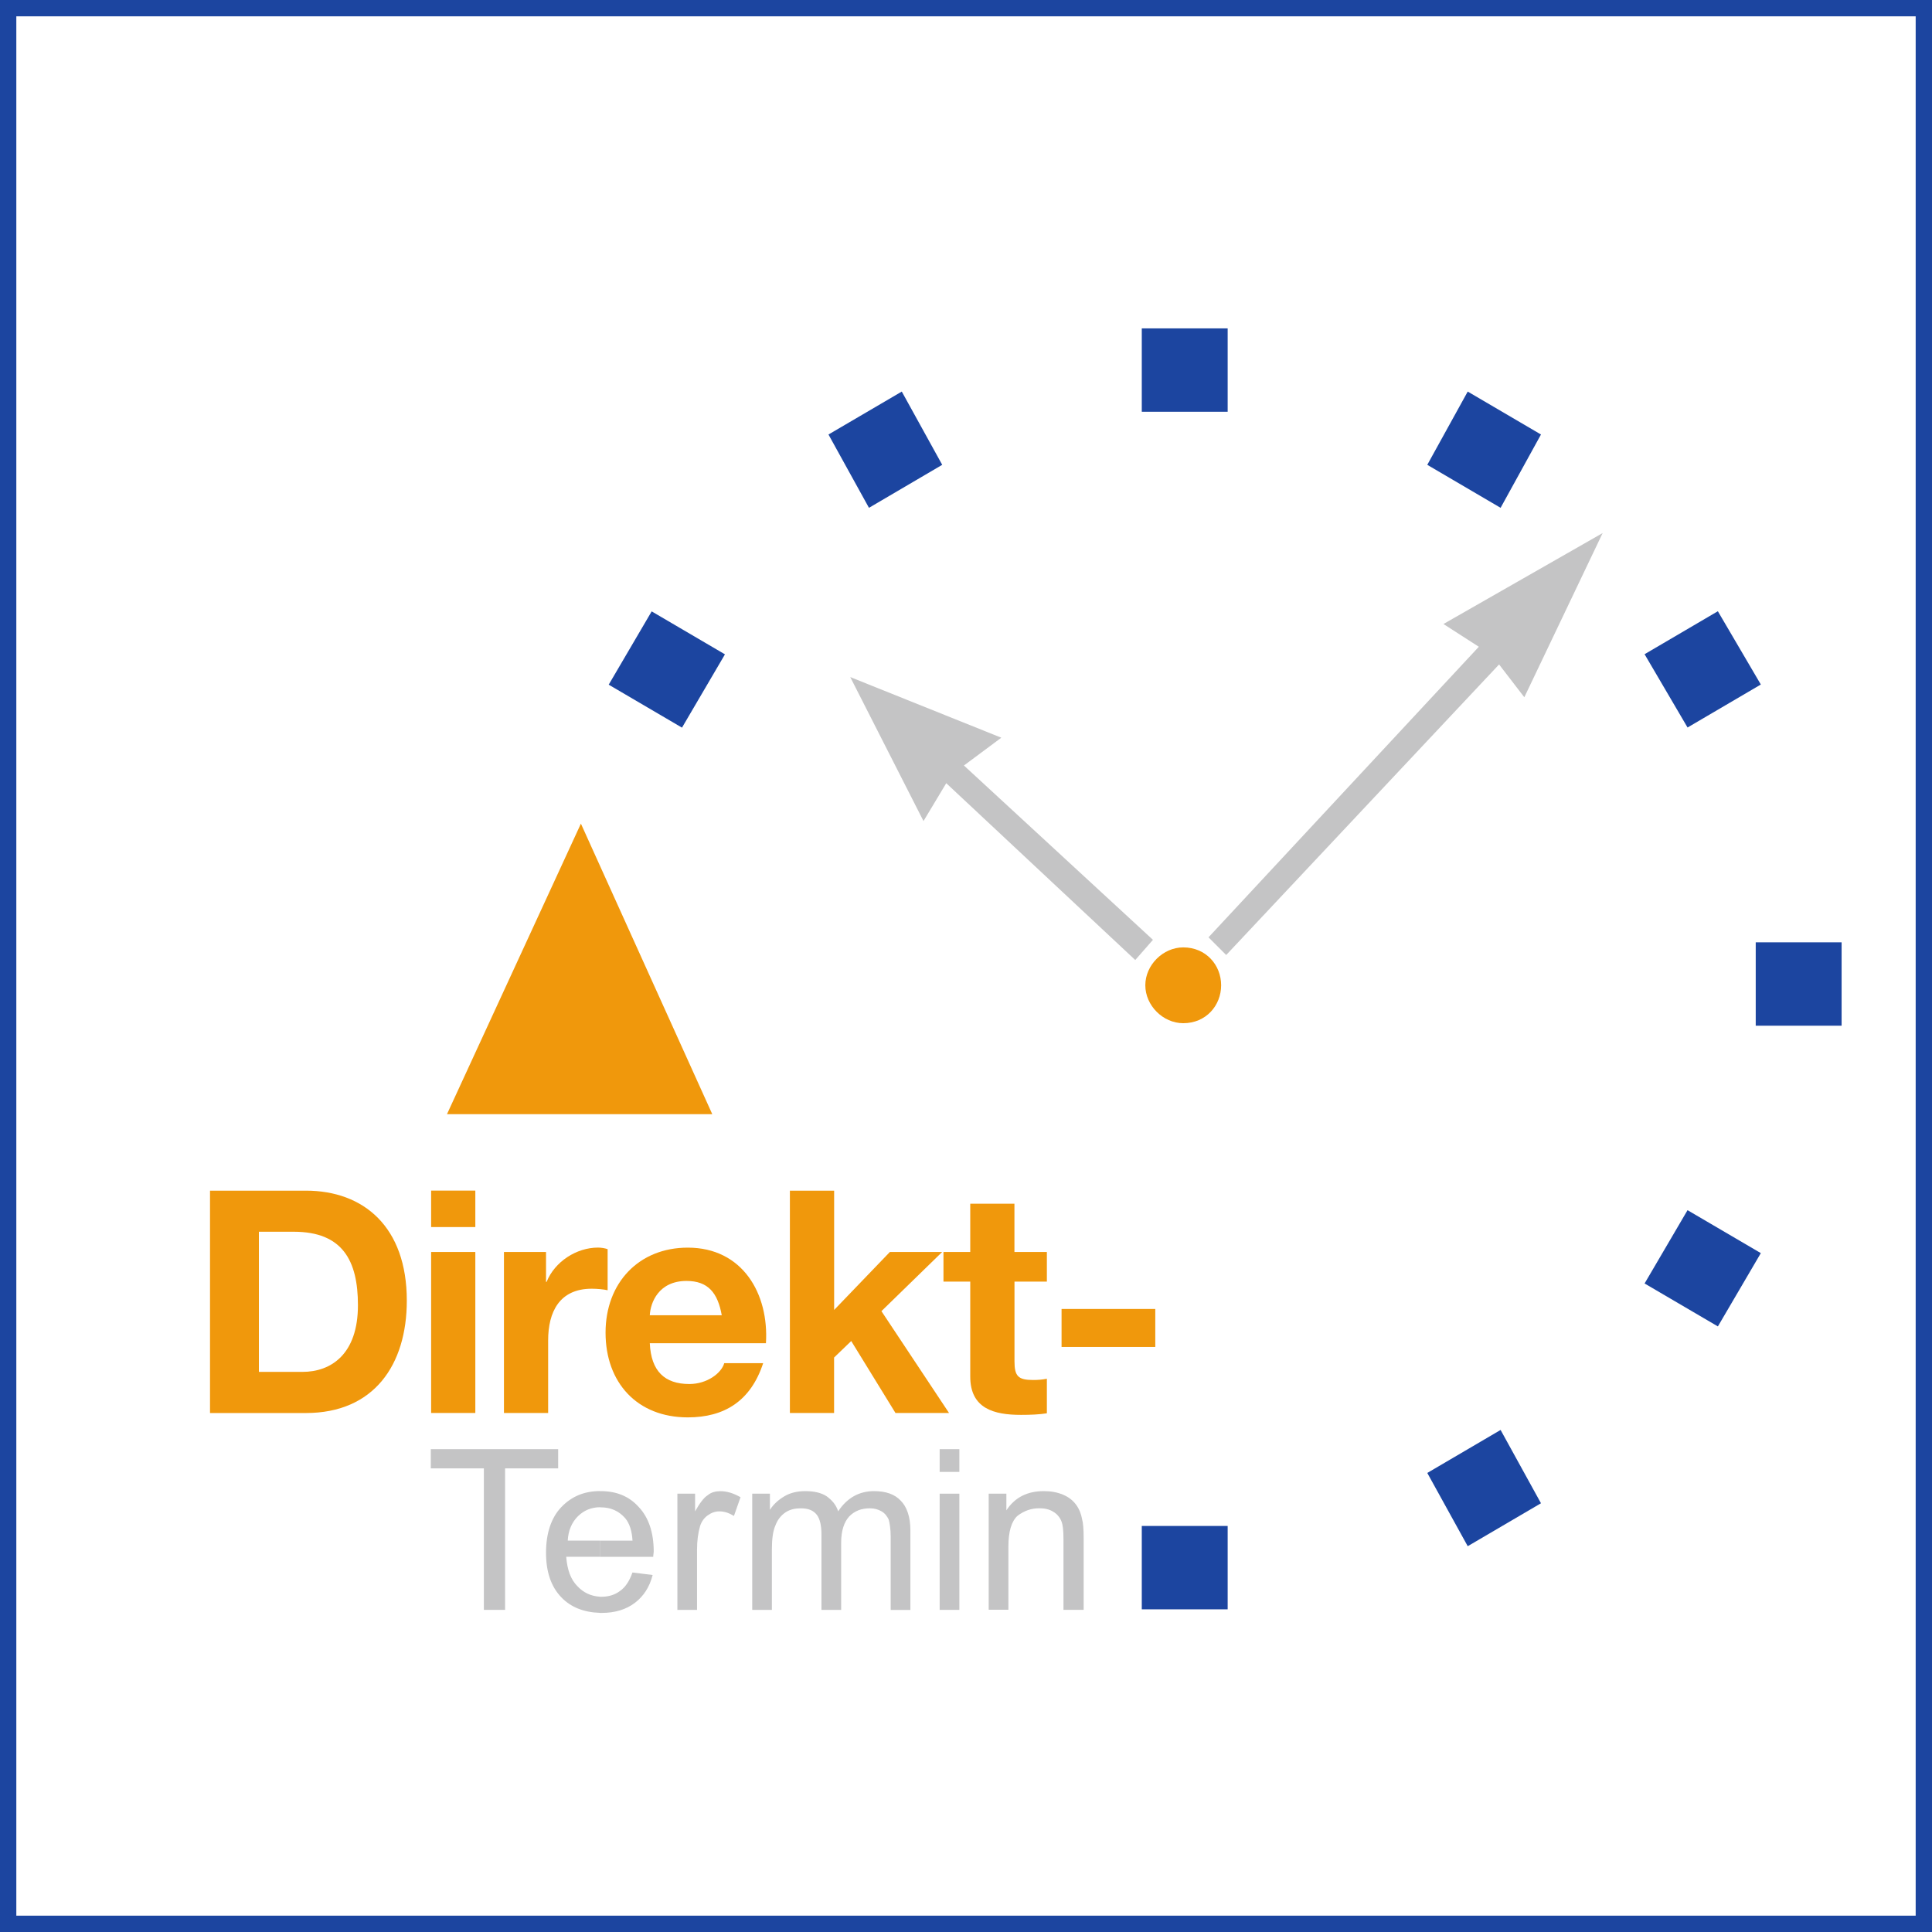
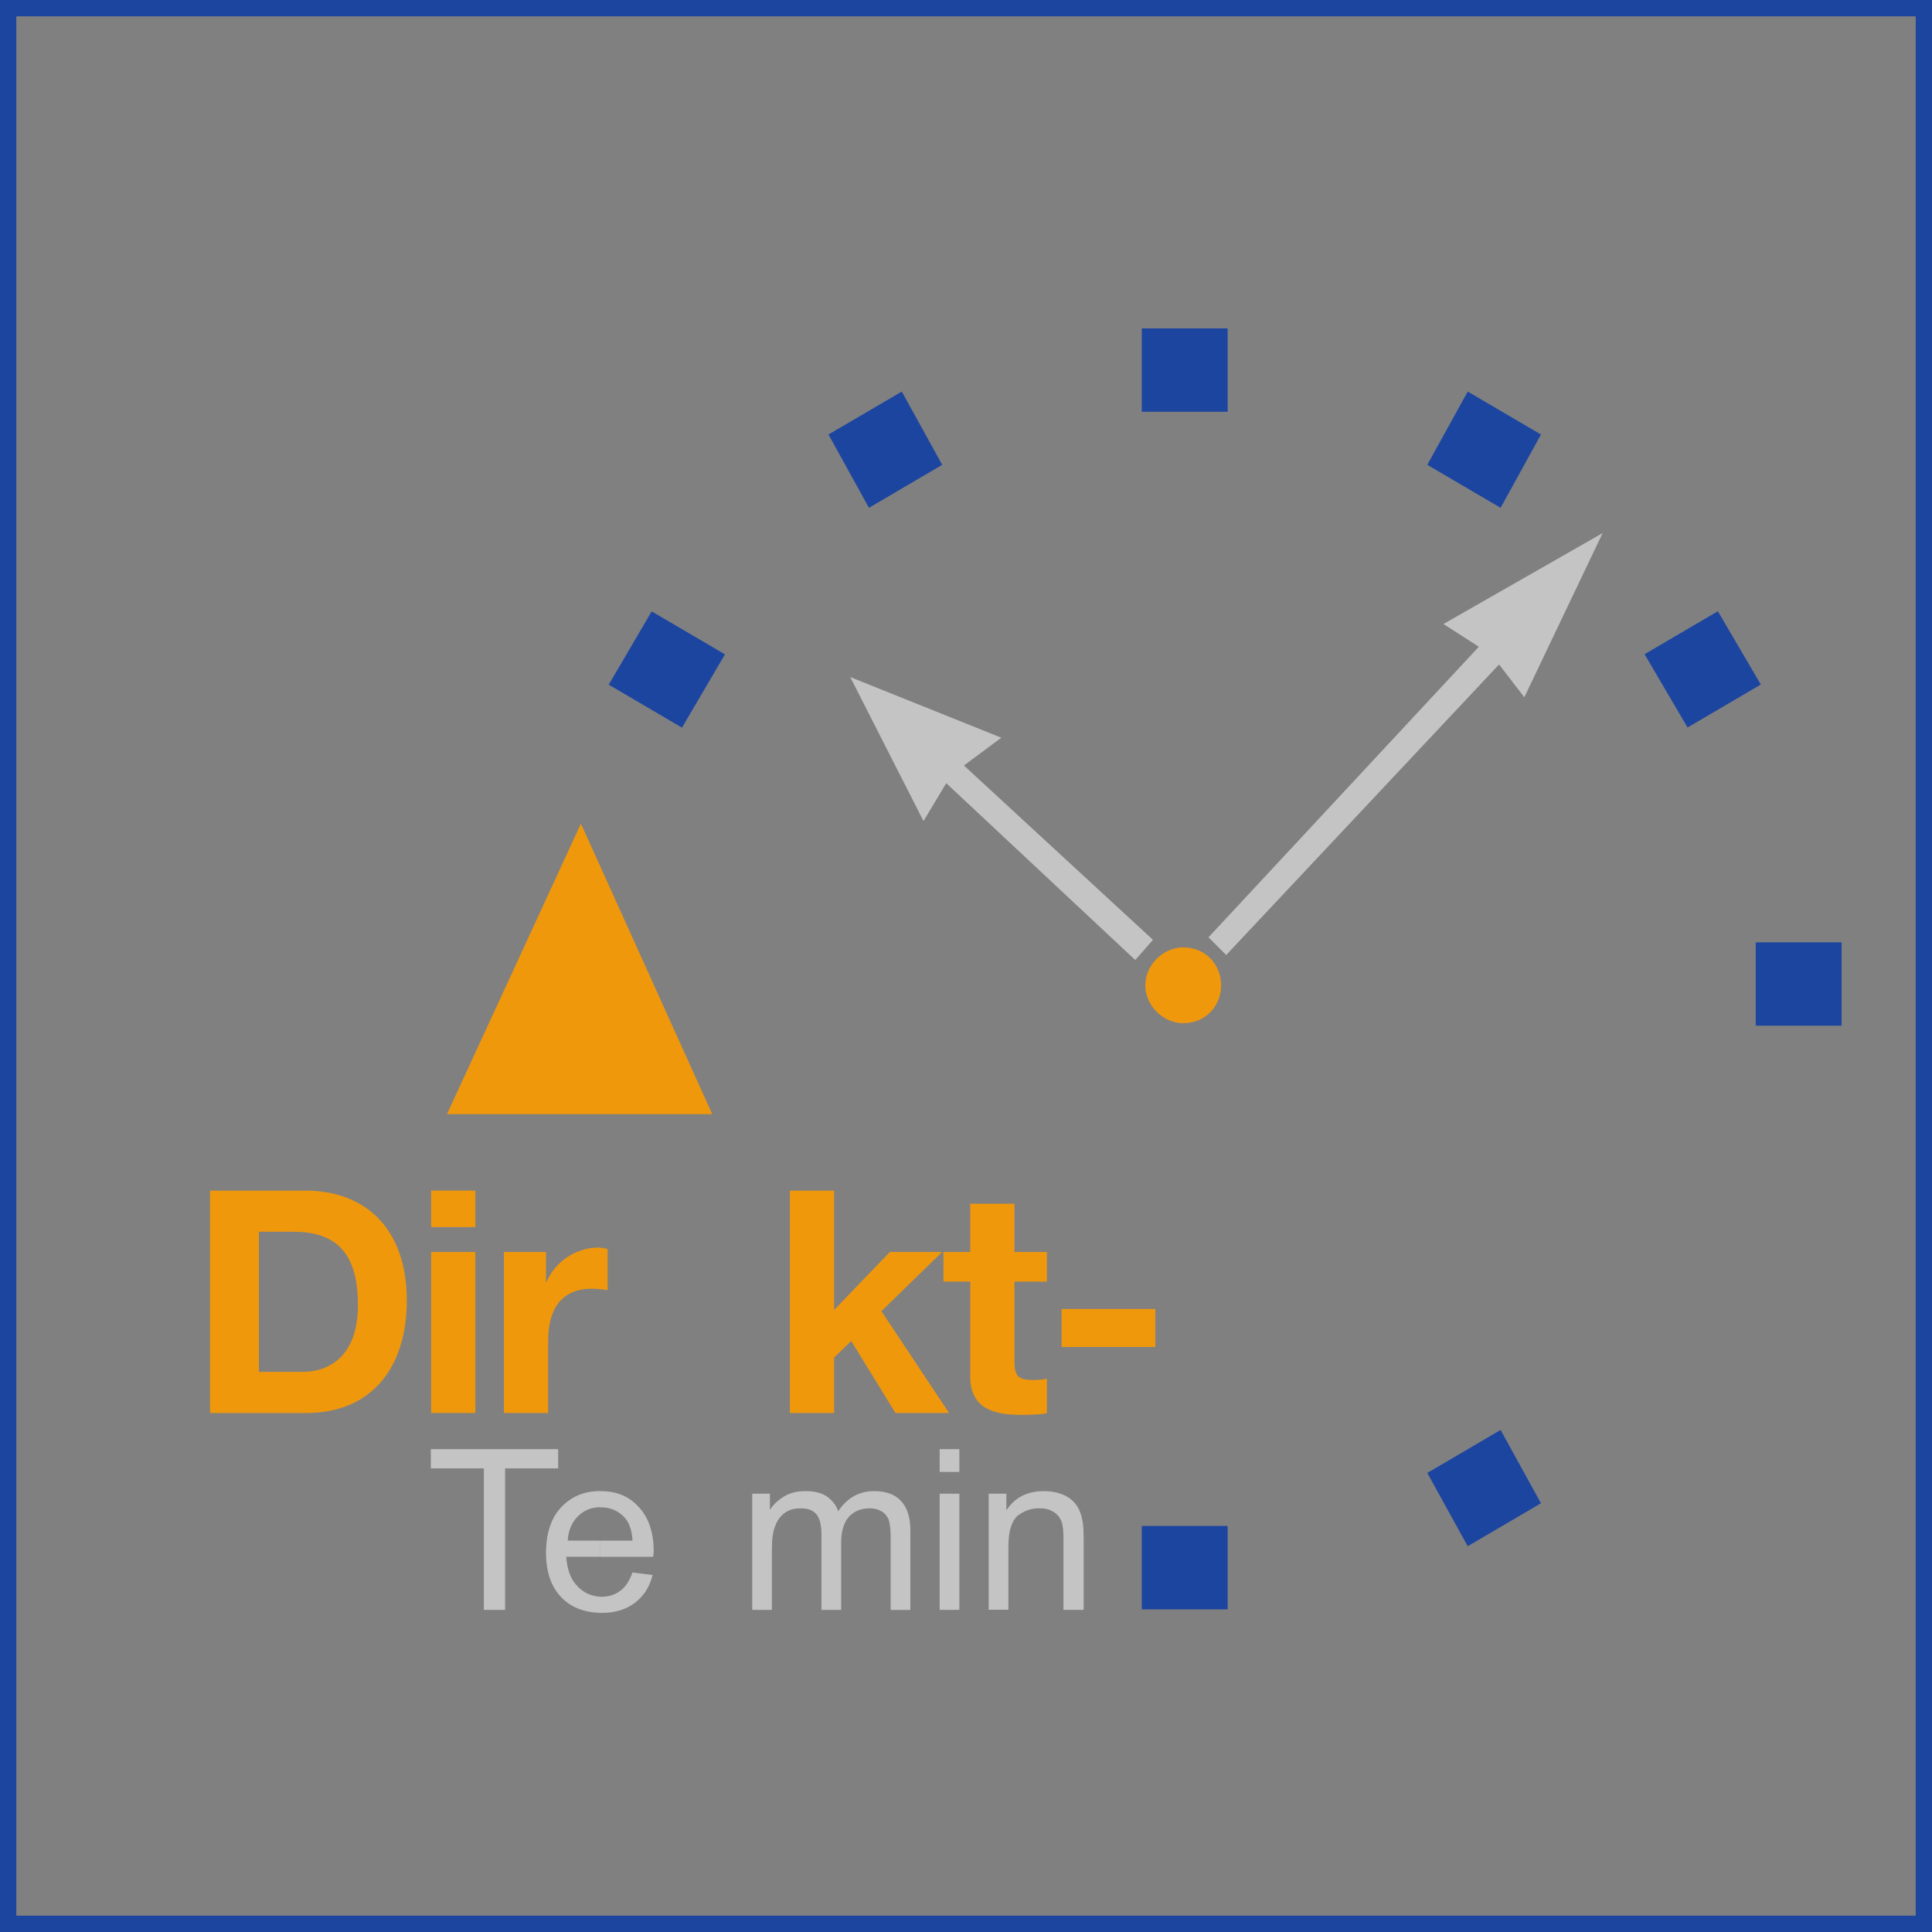
<svg xmlns="http://www.w3.org/2000/svg" id="Ebene_2" data-name="Ebene 2" viewBox="0 0 355 355">
  <rect x="0" y="0" width="355" height="355" fill="#808080" stroke="none" />
  <defs>
    <style>
      .cls-1 {
        fill: #1c45a0;
      }

      .cls-2 {
        fill: #f0980c;
      }

      .cls-3 {
        fill: #fff;
      }

      .cls-4 {
        fill: #c4c4c5;
      }
    </style>
  </defs>
  <g id="Ebene_1-2" data-name="Ebene 1">
    <g>
      <g>
-         <rect class="cls-3" x="1.5" y="1.5" width="352" height="352" />
        <path class="cls-1" d="M352,3v349H3V3h349M355,0H0v355h355V0h0Z" />
      </g>
      <g>
        <rect class="cls-1" x="209.8" y="60.34" width="15.78" height="15.32" />
        <rect class="cls-1" x="209.8" y="280.39" width="15.78" height="15.32" />
        <rect class="cls-1" x="322.61" y="173.15" width="15.78" height="15.32" />
        <polygon class="cls-1" points="269.69 71.95 283.15 79.84 275.73 93.31 262.26 85.41 269.69 71.95" />
        <polygon class="cls-1" points="152.23 79.84 165.7 71.95 173.13 85.41 159.67 93.31 152.23 79.84" />
        <polygon class="cls-1" points="262.26 270.65 275.73 262.75 283.15 276.22 269.69 284.11 262.26 270.65" />
        <rect class="cls-1" x="305.07" y="115.21" width="15.61" height="15.61" transform="translate(-19.25 175.16) rotate(-30.39)" />
        <rect class="cls-1" x="114.72" y="115.21" width="15.61" height="15.61" transform="translate(-45.56 166.51) rotate(-59.62)" />
-         <rect class="cls-1" x="305.07" y="225.25" width="15.61" height="15.61" transform="translate(-46.39 385.16) rotate(-59.63)" />
      </g>
      <polygon class="cls-2" points="106.74 151.34 130.88 204.73 82.13 204.73 106.74 151.34" />
      <polygon class="cls-4" points="88.91 295.81 88.91 269.81 79.16 269.81 79.16 266.28 102.56 266.28 102.56 269.81 92.81 269.81 92.81 295.81 88.91 295.81" />
      <path class="cls-4" d="M116.21,288.94l3.71.46c-.56,2.23-1.67,3.9-3.25,5.11-1.58,1.21-3.62,1.86-6.13,1.86h-.28v-2.97h.28c1.3,0,2.51-.37,3.44-1.11.93-.65,1.67-1.76,2.23-3.34h0ZM110.27,273.99h.1c2.88,0,5.2.93,6.96,2.88,1.86,1.95,2.79,4.73,2.79,8.26,0,.19-.09.56-.09.93h-9.75v-2.97h5.94c-.09-1.77-.56-3.16-1.3-4.08-1.21-1.39-2.69-2.04-4.55-2.04h-.1v-2.97ZM110.27,296.36c-2.97-.09-5.38-1.02-7.15-2.88-1.86-1.95-2.79-4.64-2.79-8.17s.93-6.4,2.79-8.36c1.86-1.95,4.18-2.97,7.15-2.97v2.97c-1.58,0-2.97.56-4.09,1.67-1.11,1.11-1.76,2.6-1.86,4.46h5.94v2.97h-6.22c.19,2.42.84,4.18,2.04,5.39,1.11,1.2,2.51,1.86,4.18,1.95v2.97h0Z" />
-       <path class="cls-4" d="M124.47,295.81v-21.35h3.25v3.25c.84-1.48,1.58-2.51,2.32-2.97.65-.55,1.49-.74,2.32-.74,1.21,0,2.41.37,3.71,1.11l-1.21,3.44c-.93-.56-1.76-.84-2.69-.84-.84,0-1.49.28-2.14.74-.65.47-1.11,1.11-1.39,1.95-.37,1.3-.56,2.7-.56,4.27v11.14h-3.62Z" />
      <path class="cls-4" d="M138.22,295.81v-21.35h3.25v2.97c.65-1.02,1.58-1.86,2.69-2.51,1.11-.65,2.41-.93,3.81-.93,1.58,0,2.88.28,3.9.93,1.02.74,1.76,1.58,2.14,2.78,1.67-2.51,3.9-3.71,6.59-3.71,2.14,0,3.81.56,4.92,1.77,1.11,1.11,1.76,2.97,1.76,5.39v14.67h-3.62v-13.46c0-1.39-.18-2.51-.37-3.16-.28-.56-.65-1.11-1.3-1.49-.65-.37-1.3-.56-2.14-.56-1.58,0-2.79.47-3.8,1.48-.93,1.02-1.49,2.6-1.49,4.83v12.35h-3.62v-13.83c0-1.67-.28-2.88-.84-3.62-.65-.84-1.58-1.21-2.97-1.21-1.02,0-1.95.19-2.79.74-.84.56-1.49,1.39-1.86,2.41-.46,1.02-.65,2.51-.65,4.46v11.05h-3.62Z" />
      <path class="cls-4" d="M172.66,270.46v-4.18h3.62v4.18h-3.62ZM172.66,295.81v-21.35h3.62v21.35h-3.62Z" />
      <path class="cls-4" d="M181.67,295.81v-21.35h3.25v3.06c1.58-2.42,3.9-3.53,6.87-3.53,1.3,0,2.42.19,3.53.65,1.11.46,1.86,1.11,2.41,1.85s.93,1.67,1.11,2.69c.19.65.28,1.86.28,3.53v13.09h-3.71v-13c0-1.49-.1-2.6-.37-3.25-.28-.74-.84-1.39-1.49-1.76-.74-.47-1.58-.65-2.6-.65-1.48,0-2.78.47-3.99,1.39-1.11,1.02-1.67,2.88-1.67,5.66v11.6h-3.62Z" />
      <path class="cls-2" d="M217.42,188.01c4.18,0,6.96-3.25,6.96-6.97s-2.79-6.96-6.96-6.96c-3.72,0-6.97,3.25-6.97,6.96,0,3.72,3.25,6.97,6.97,6.97Z" />
      <polygon class="cls-4" points="222.06 172.23 271.73 118.84 265.23 114.66 294.48 97.95 280.09 128.12 275.45 122.09 225.31 175.48 222.06 172.23" />
      <polygon class="cls-4" points="208.6 176.4 173.87 143.91 169.69 150.87 156.23 124.41 183.99 135.55 177.12 140.66 211.85 172.69 208.6 176.4" />
      <g>
        <path class="cls-2" d="M38.59,218.78h17.62c10.59,0,18.54,6.64,18.54,20.2,0,11.84-6.07,20.66-18.54,20.66h-17.62v-40.86ZM47.57,252.08h8.01c5.21,0,10.19-3.2,10.19-12.25,0-8.24-2.86-13.5-11.79-13.5h-6.41v25.75Z" />
        <path class="cls-2" d="M87.34,225.47h-8.12v-6.7h8.12v6.7ZM79.22,230.05h8.12v29.58h-8.12v-29.58Z" />
        <path class="cls-2" d="M92.61,230.05h7.72v5.49h.11c1.49-3.72,5.49-6.3,9.44-6.3.57,0,1.26.11,1.77.29v7.55c-.74-.17-1.95-.28-2.92-.28-5.95,0-8.01,4.29-8.01,9.5v13.33h-8.12v-29.58h0Z" />
-         <path class="cls-2" d="M119.4,246.82c.23,5.15,2.75,7.49,7.27,7.49,3.26,0,5.89-2,6.41-3.83h7.15c-2.29,6.98-7.15,9.96-13.85,9.96-9.33,0-15.11-6.41-15.11-15.57s6.12-15.62,15.11-15.62c10.07,0,14.93,8.47,14.36,17.57h-21.34ZM132.62,241.67c-.74-4.12-2.52-6.3-6.47-6.3-5.15,0-6.64,4.01-6.75,6.3h13.22Z" />
        <path class="cls-2" d="M145.15,218.78h8.12v21.92l10.24-10.65h9.61l-11.16,10.87,12.42,18.71h-9.84l-8.13-13.22-3.15,3.03v10.19h-8.12v-40.86h0Z" />
-         <path class="cls-2" d="M186.41,230.05h5.95v5.44h-5.95v14.65c0,2.75.69,3.43,3.44,3.43.85,0,1.66-.06,2.51-.23v6.35c-1.37.23-3.15.29-4.75.29-4.98,0-9.33-1.15-9.33-7.04v-17.45h-4.92v-5.44h4.92v-8.87h8.12v8.87h0Z" />
+         <path class="cls-2" d="M186.41,230.05h5.95v5.44h-5.95v14.65c0,2.75.69,3.43,3.44,3.43.85,0,1.66-.06,2.51-.23v6.35c-1.37.23-3.15.29-4.75.29-4.98,0-9.33-1.15-9.33-7.04v-17.45h-4.92v-5.44h4.92v-8.87h8.12v8.87h0" />
        <path class="cls-2" d="M195.06,240.52h17.22v6.98h-17.22v-6.98h0Z" />
      </g>
    </g>
  </g>
</svg>